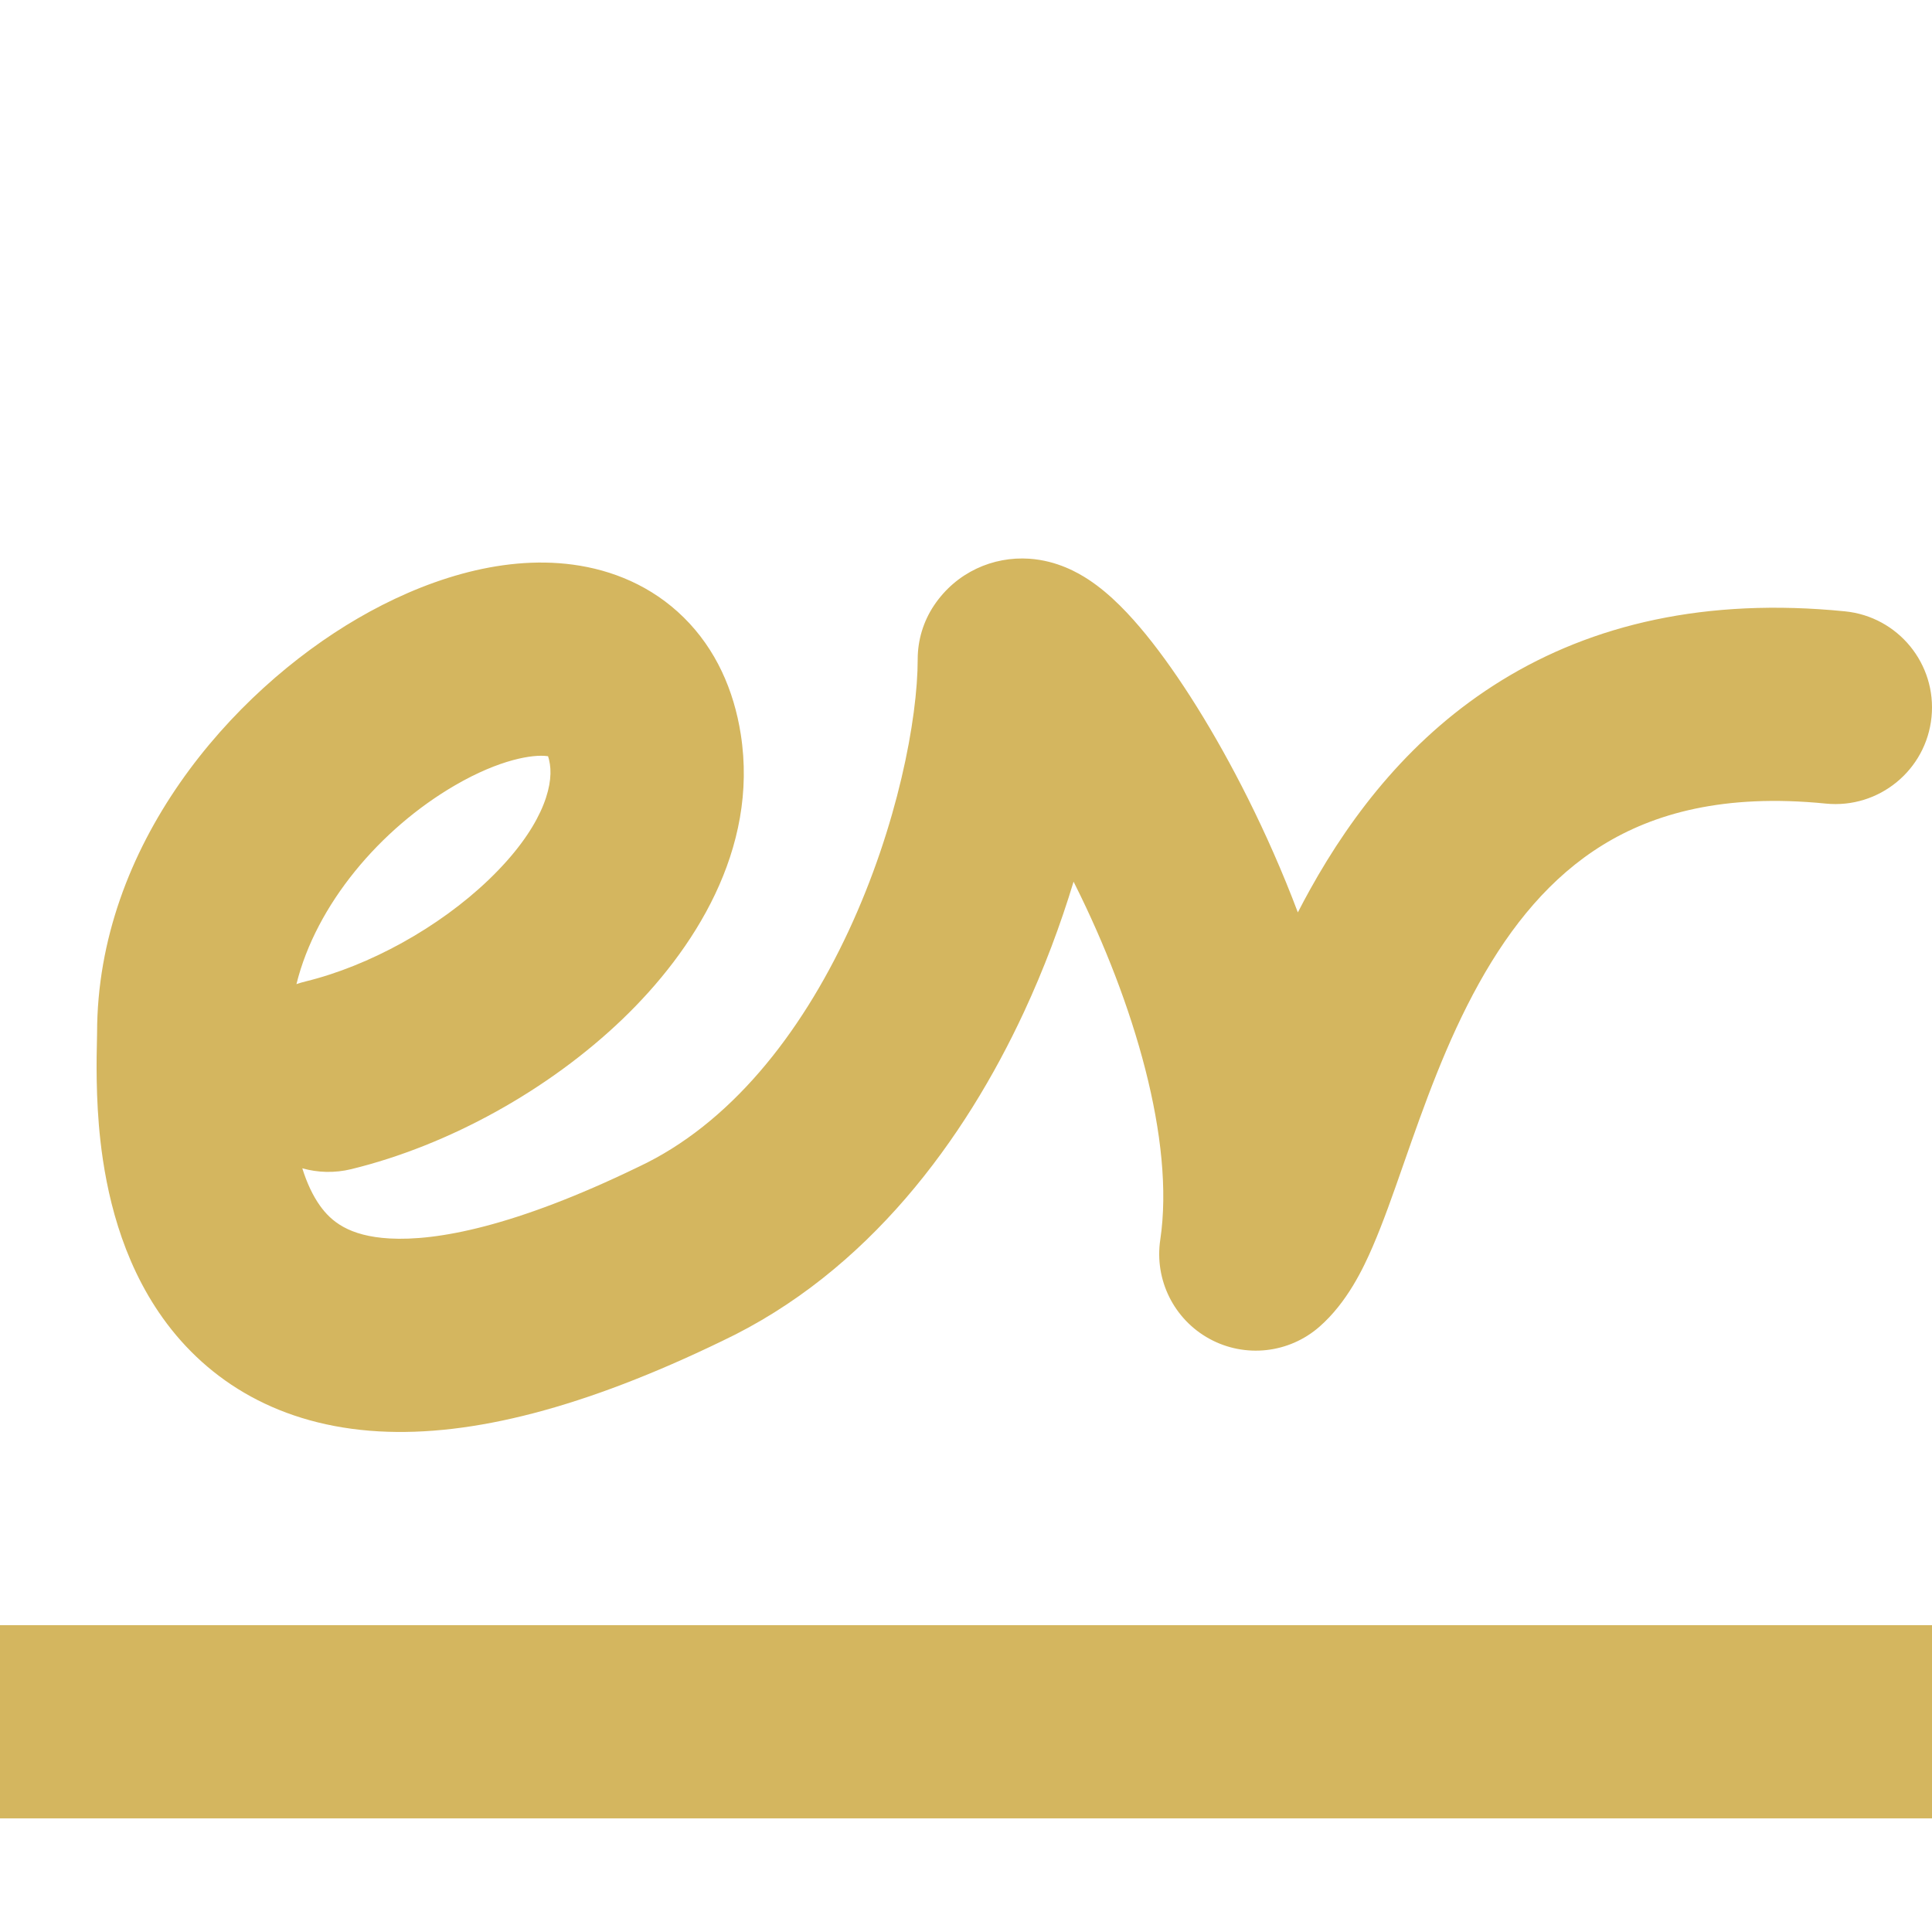
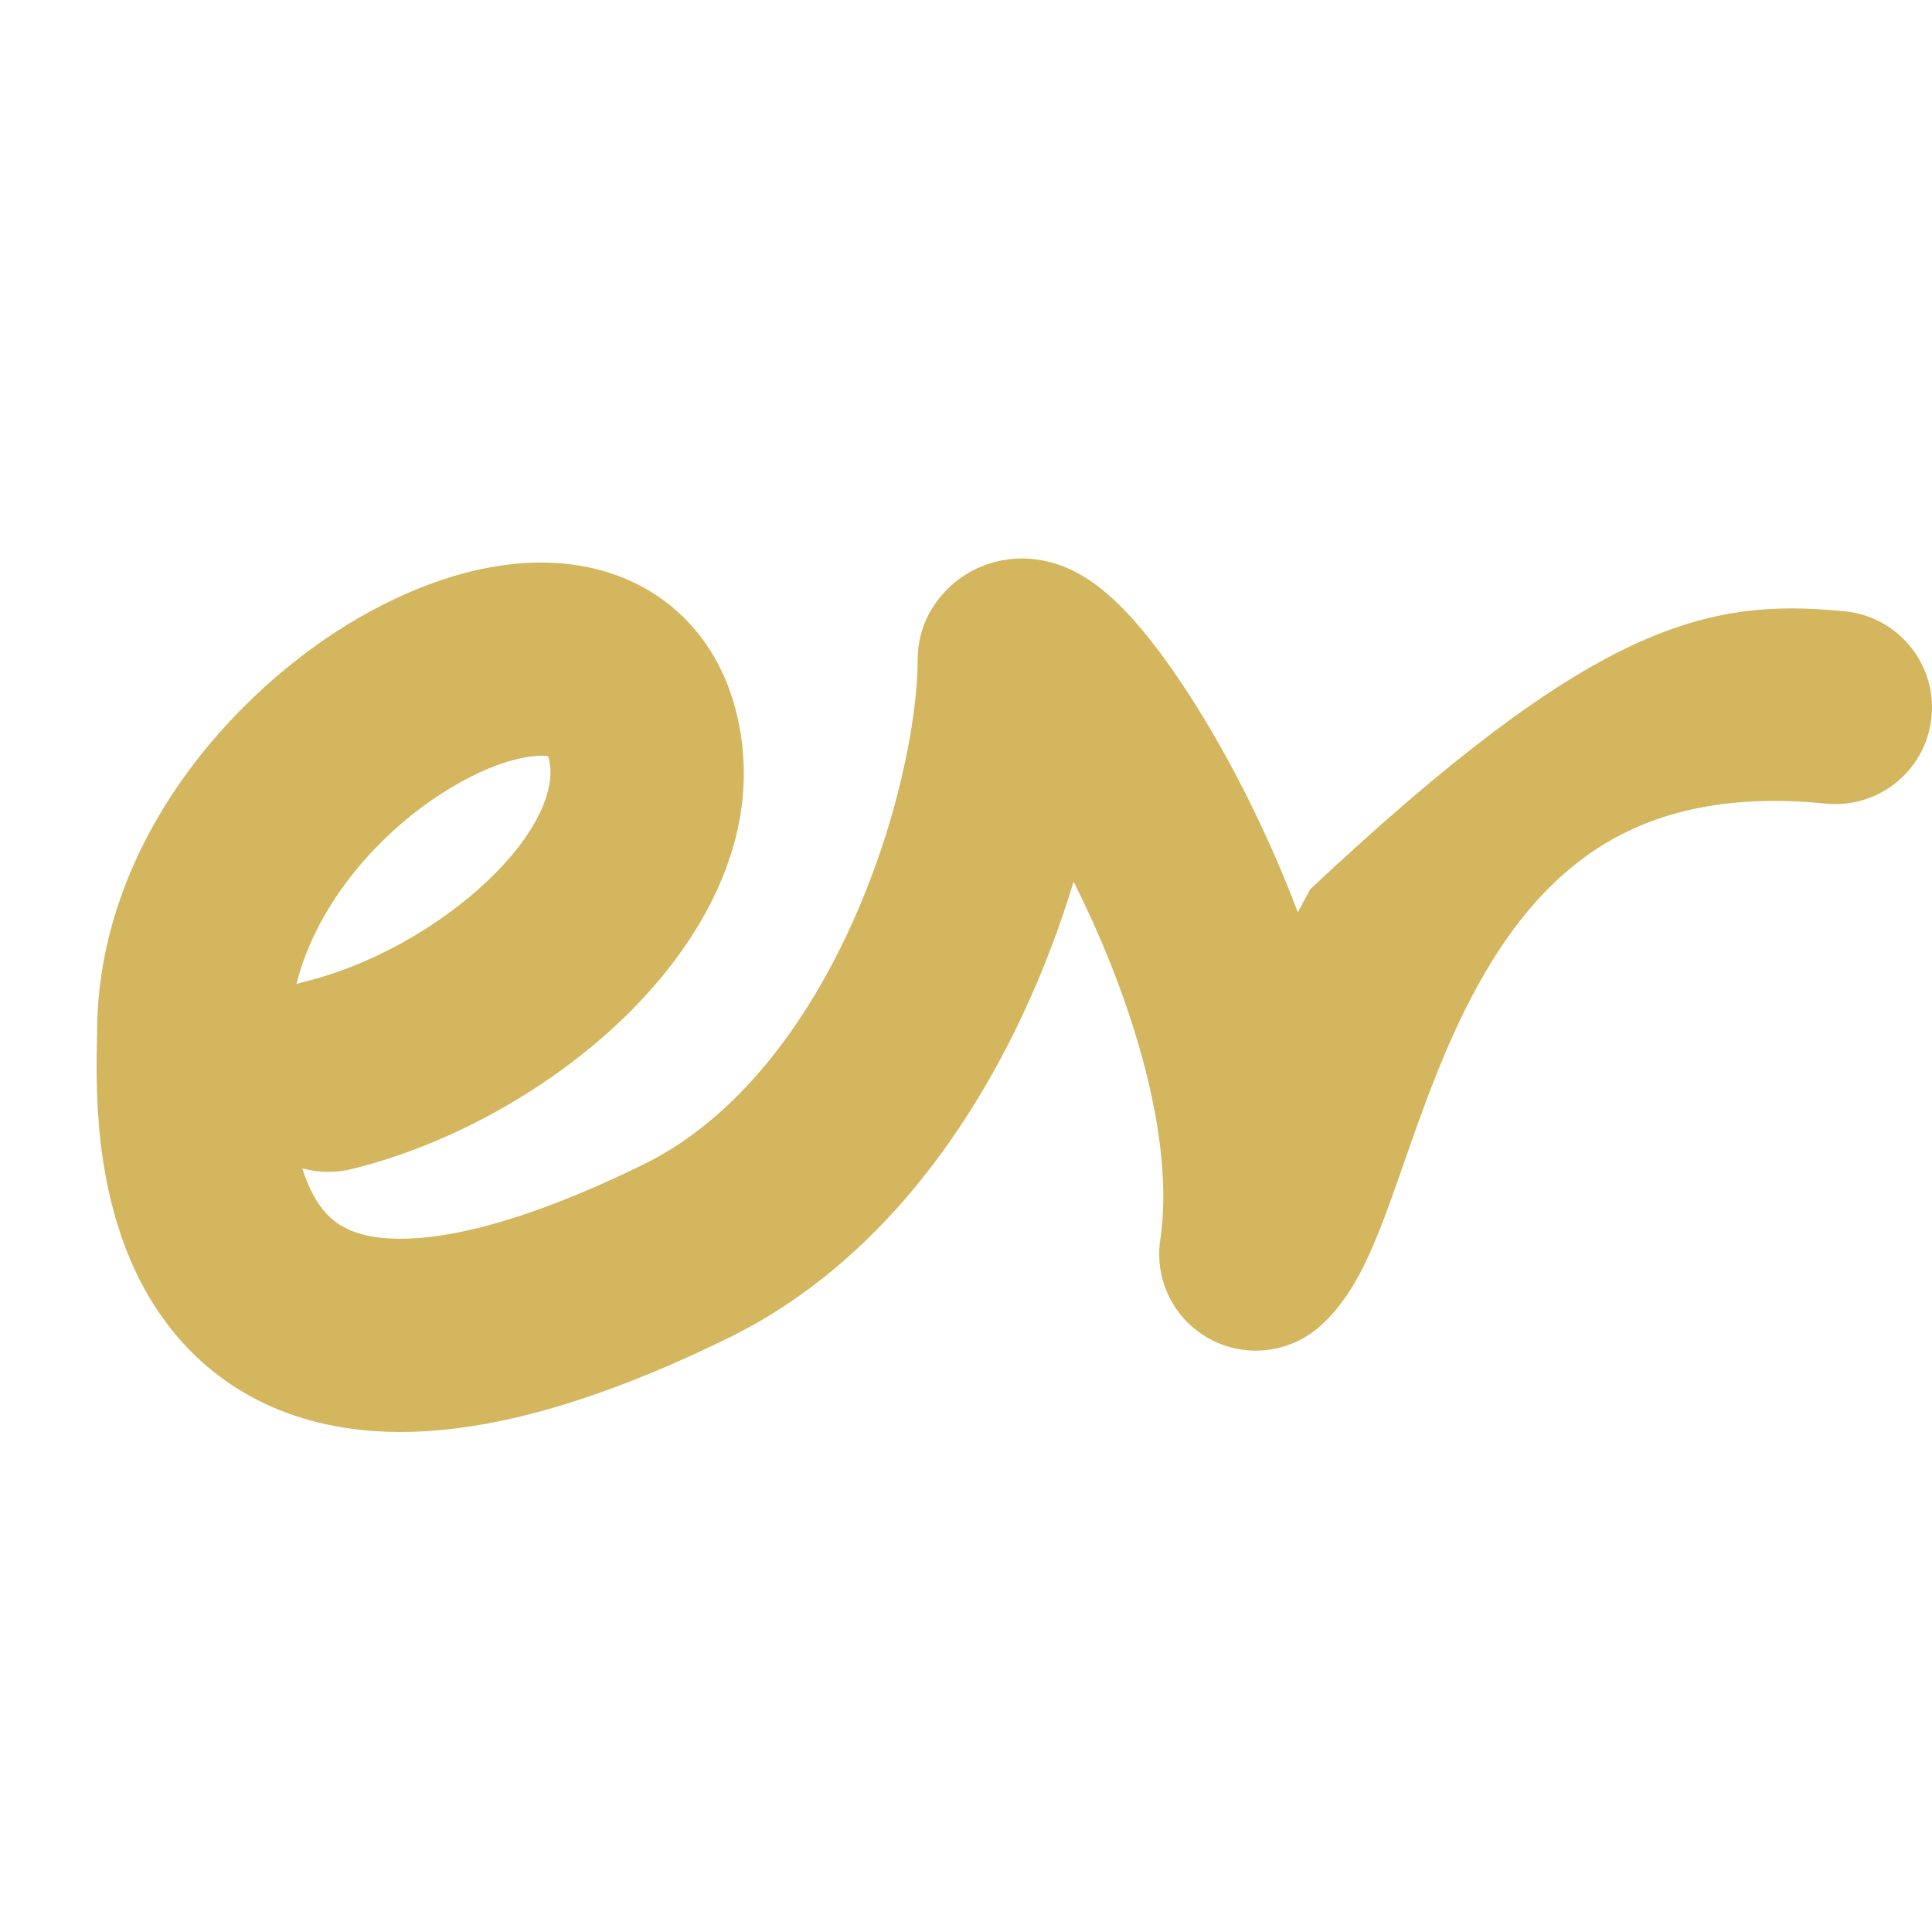
<svg xmlns="http://www.w3.org/2000/svg" width="512" height="512" viewBox="0 0 512 512" fill="none">
  <g clip-path="url(#clip0_18_2)">
-     <rect y="430.685" width="512" height="51.2" fill="#D4B65F" />
-     <path fill-rule="evenodd" clip-rule="evenodd" d="M284.507 233.655C281.053 245.068 276.674 256.776 271.34 268.245C255.744 301.779 230.192 337.053 191.262 355.435C154.953 373.009 125.093 380.718 100.382 379.326C74.157 377.848 55.204 366.143 43.168 349.325C32.022 333.749 28.116 315.669 26.607 302.272C25.331 290.932 25.585 280.206 25.693 275.64C25.713 274.812 25.727 274.186 25.727 273.796C25.727 223.989 61.255 183.386 94.854 163.854C111.724 154.047 132.291 147.007 151.846 149.638C162.145 151.024 172.684 155.223 181.222 163.658C189.755 172.087 194.483 182.959 196.306 194.553C201.115 225.129 183.783 252.024 164.968 270.079C145.441 288.818 119.013 303.502 93.117 309.83C88.675 310.916 84.22 310.77 80.112 309.611C81.331 313.502 82.894 316.858 84.805 319.529C87.731 323.618 92.37 327.593 103.261 328.207C115.637 328.904 136.376 325.132 169.063 309.297L169.318 309.174L169.319 309.175C193.29 297.889 211.985 274.456 224.916 246.654C237.828 218.891 243.2 190.559 243.2 174.685C243.2 169.607 244.71 164.644 247.538 160.427C253.424 151.65 263.159 147.413 272.772 148.065C280.18 148.568 285.736 151.803 288.473 153.601C294.398 157.492 299.608 163.149 303.686 168.155C312.397 178.846 322.056 194.252 330.74 211.632C335.295 220.747 339.847 230.94 343.942 241.795C344.998 239.743 346.093 237.692 347.228 235.651C358.412 215.545 374.306 194.843 397.992 180.28C422.049 165.488 452.049 158.322 488.947 162.012C503.016 163.419 513.28 175.964 511.873 190.032C510.466 204.101 497.921 214.365 483.853 212.958C456.751 210.248 438.218 215.65 424.809 223.895C411.027 232.368 400.521 245.171 391.972 260.54C383.332 276.072 377.448 292.766 371.968 308.454L371.787 308.971C369.24 316.262 366.558 323.94 363.769 330.384C361.277 336.143 357.022 345.144 349.679 351.584C341.602 358.667 329.962 359.953 320.533 354.806C311.105 349.659 305.892 339.172 307.482 328.548C311.404 302.334 300.503 265.665 284.94 234.517C284.795 234.228 284.651 233.941 284.507 233.655ZM78.56 260.805C79.341 260.532 80.143 260.294 80.963 260.094C97.859 255.965 116.31 245.811 129.518 233.137C143.439 219.779 146.7 208.686 145.728 202.508C145.574 201.53 145.394 200.855 145.243 200.415C145.174 200.403 145.099 200.392 145.017 200.381C141.267 199.876 132.487 201.199 120.586 208.118C100.711 219.672 83.752 239.754 78.56 260.805ZM144.934 199.713C144.935 199.712 144.954 199.737 144.985 199.795C144.948 199.744 144.932 199.715 144.934 199.713Z" fill="#D4B65F" />
+     <path fill-rule="evenodd" clip-rule="evenodd" d="M284.507 233.655C281.053 245.068 276.674 256.776 271.34 268.245C255.744 301.779 230.192 337.053 191.262 355.435C154.953 373.009 125.093 380.718 100.382 379.326C74.157 377.848 55.204 366.143 43.168 349.325C32.022 333.749 28.116 315.669 26.607 302.272C25.331 290.932 25.585 280.206 25.693 275.64C25.713 274.812 25.727 274.186 25.727 273.796C25.727 223.989 61.255 183.386 94.854 163.854C111.724 154.047 132.291 147.007 151.846 149.638C162.145 151.024 172.684 155.223 181.222 163.658C189.755 172.087 194.483 182.959 196.306 194.553C201.115 225.129 183.783 252.024 164.968 270.079C145.441 288.818 119.013 303.502 93.117 309.83C88.675 310.916 84.22 310.77 80.112 309.611C81.331 313.502 82.894 316.858 84.805 319.529C87.731 323.618 92.37 327.593 103.261 328.207C115.637 328.904 136.376 325.132 169.063 309.297L169.318 309.174L169.319 309.175C193.29 297.889 211.985 274.456 224.916 246.654C237.828 218.891 243.2 190.559 243.2 174.685C243.2 169.607 244.71 164.644 247.538 160.427C253.424 151.65 263.159 147.413 272.772 148.065C280.18 148.568 285.736 151.803 288.473 153.601C294.398 157.492 299.608 163.149 303.686 168.155C312.397 178.846 322.056 194.252 330.74 211.632C335.295 220.747 339.847 230.94 343.942 241.795C344.998 239.743 346.093 237.692 347.228 235.651C422.049 165.488 452.049 158.322 488.947 162.012C503.016 163.419 513.28 175.964 511.873 190.032C510.466 204.101 497.921 214.365 483.853 212.958C456.751 210.248 438.218 215.65 424.809 223.895C411.027 232.368 400.521 245.171 391.972 260.54C383.332 276.072 377.448 292.766 371.968 308.454L371.787 308.971C369.24 316.262 366.558 323.94 363.769 330.384C361.277 336.143 357.022 345.144 349.679 351.584C341.602 358.667 329.962 359.953 320.533 354.806C311.105 349.659 305.892 339.172 307.482 328.548C311.404 302.334 300.503 265.665 284.94 234.517C284.795 234.228 284.651 233.941 284.507 233.655ZM78.56 260.805C79.341 260.532 80.143 260.294 80.963 260.094C97.859 255.965 116.31 245.811 129.518 233.137C143.439 219.779 146.7 208.686 145.728 202.508C145.574 201.53 145.394 200.855 145.243 200.415C145.174 200.403 145.099 200.392 145.017 200.381C141.267 199.876 132.487 201.199 120.586 208.118C100.711 219.672 83.752 239.754 78.56 260.805ZM144.934 199.713C144.935 199.712 144.954 199.737 144.985 199.795C144.948 199.744 144.932 199.715 144.934 199.713Z" fill="#D4B65F" />
  </g>
  <defs>
    <clipPath id="clip0_18_2">
      <rect width="512" height="512" fill="white" />
    </clipPath>
  </defs>
</svg>